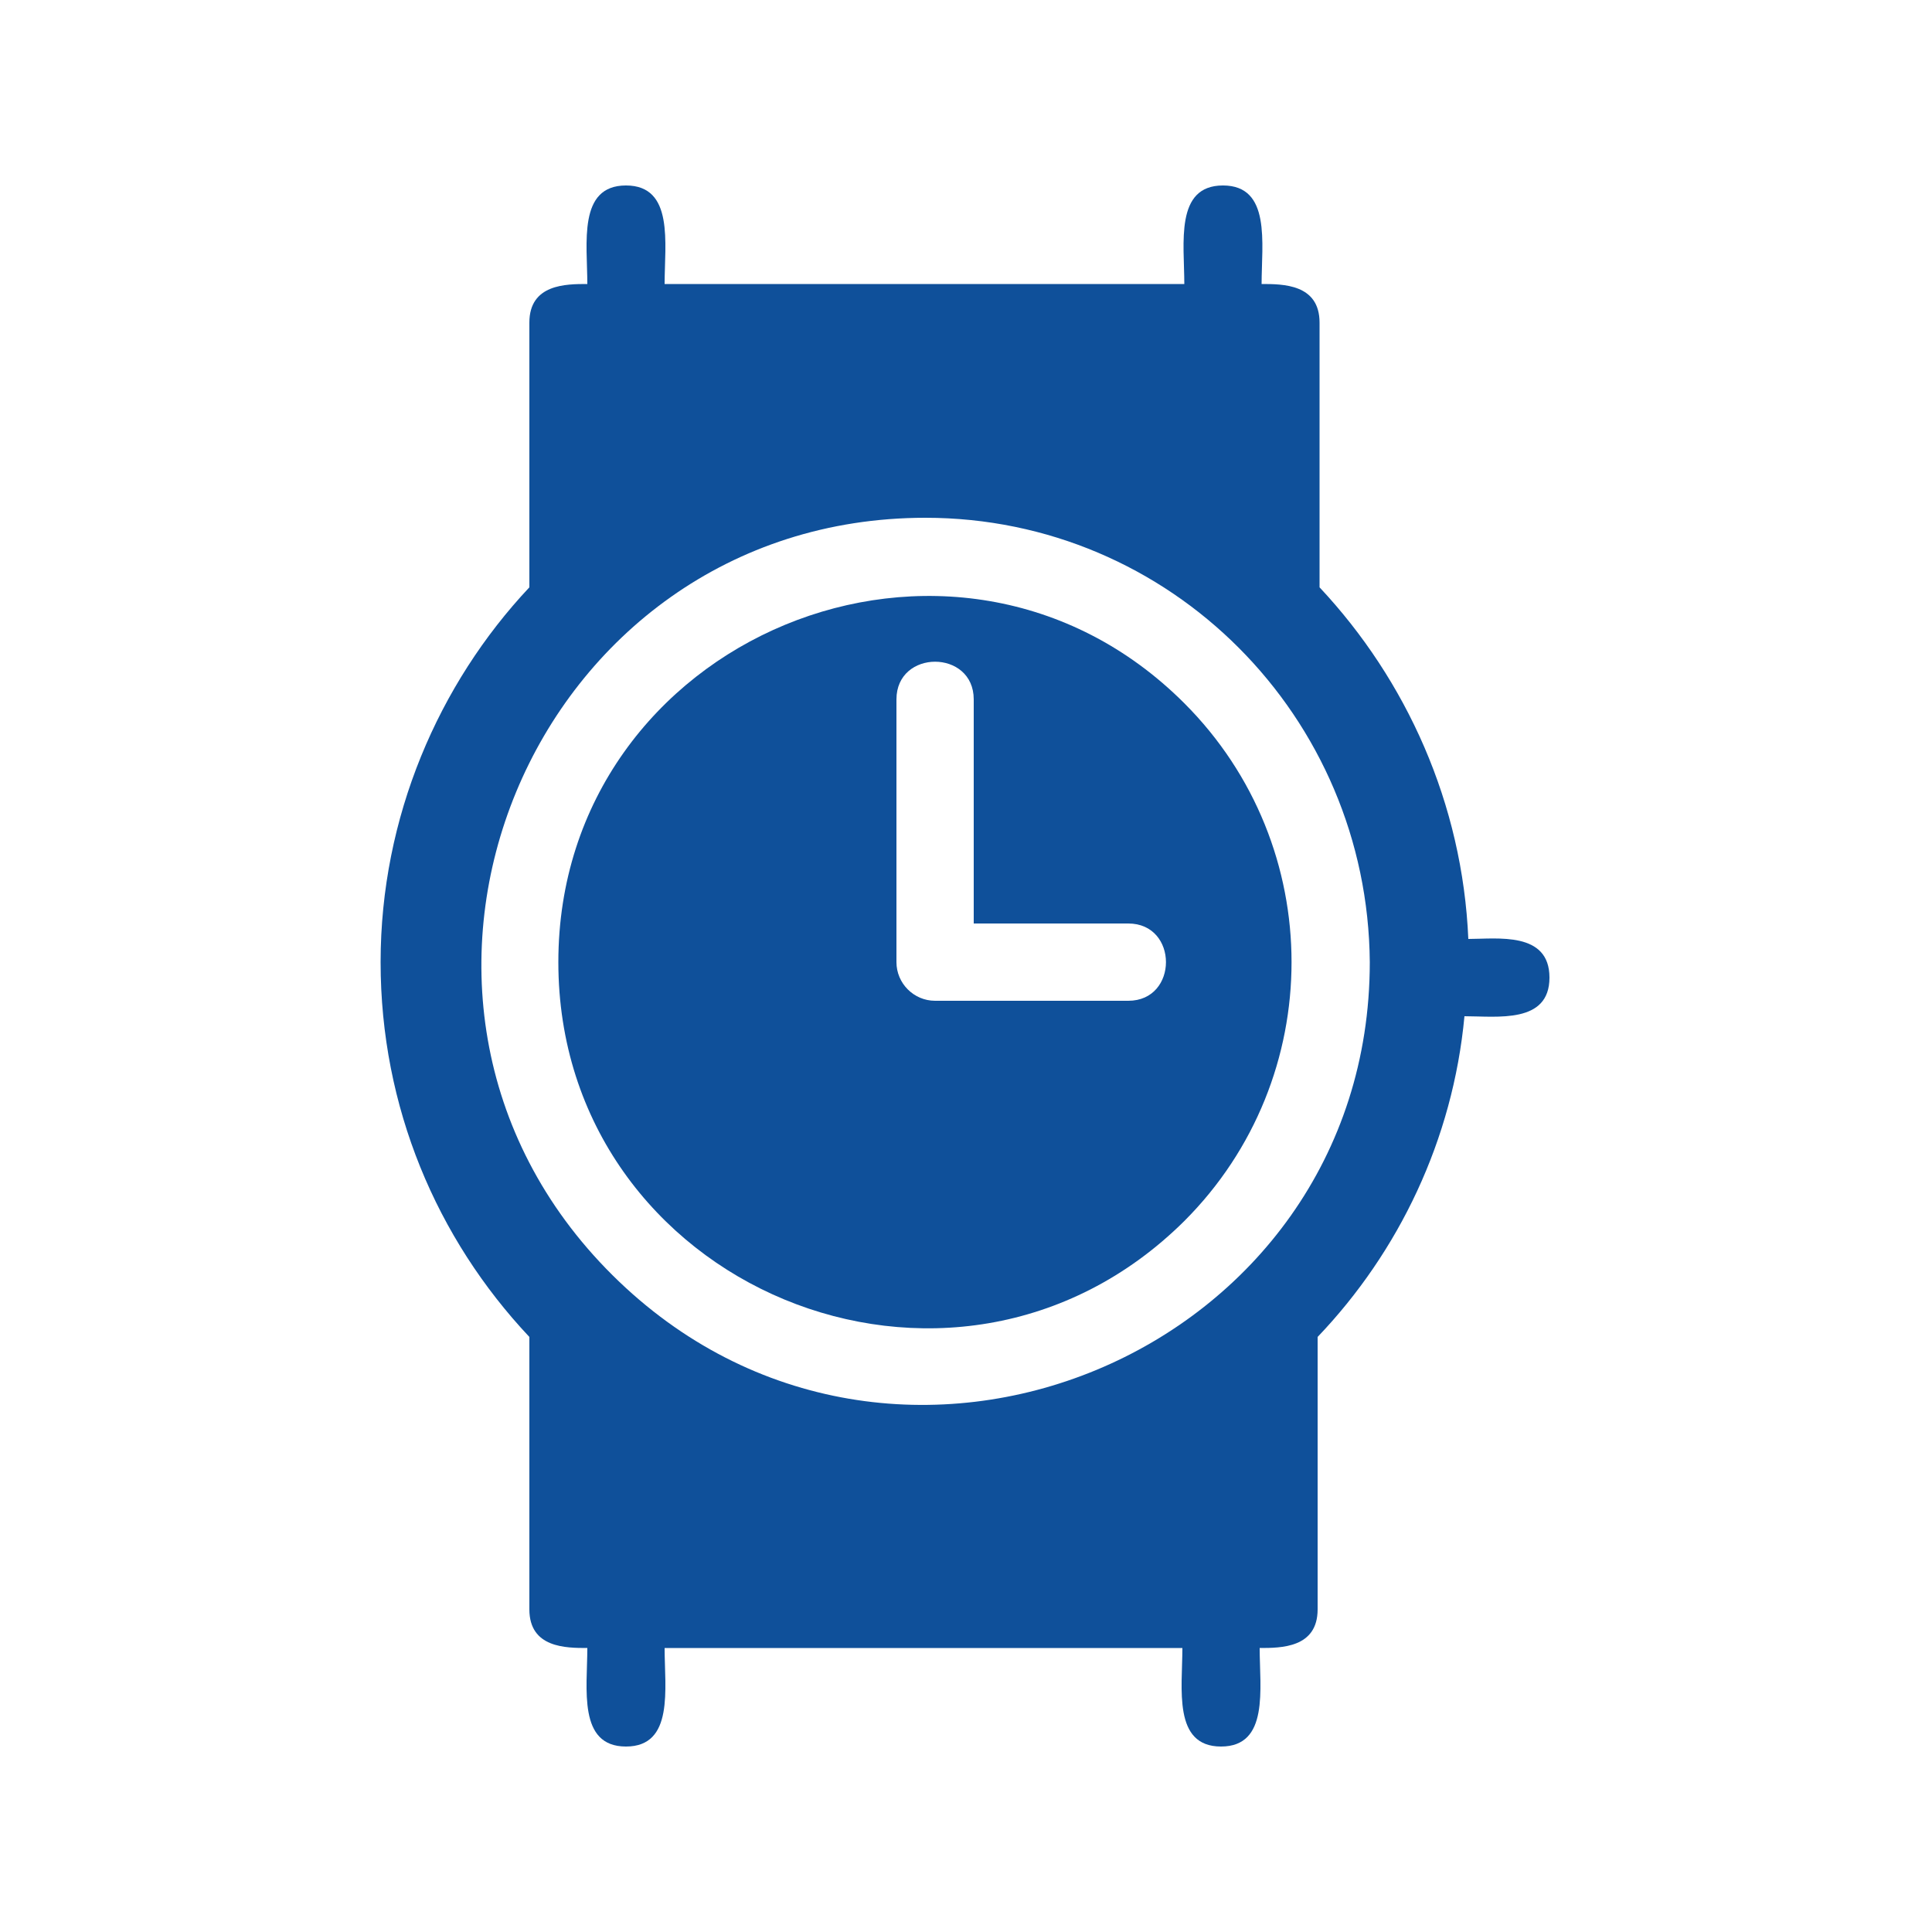
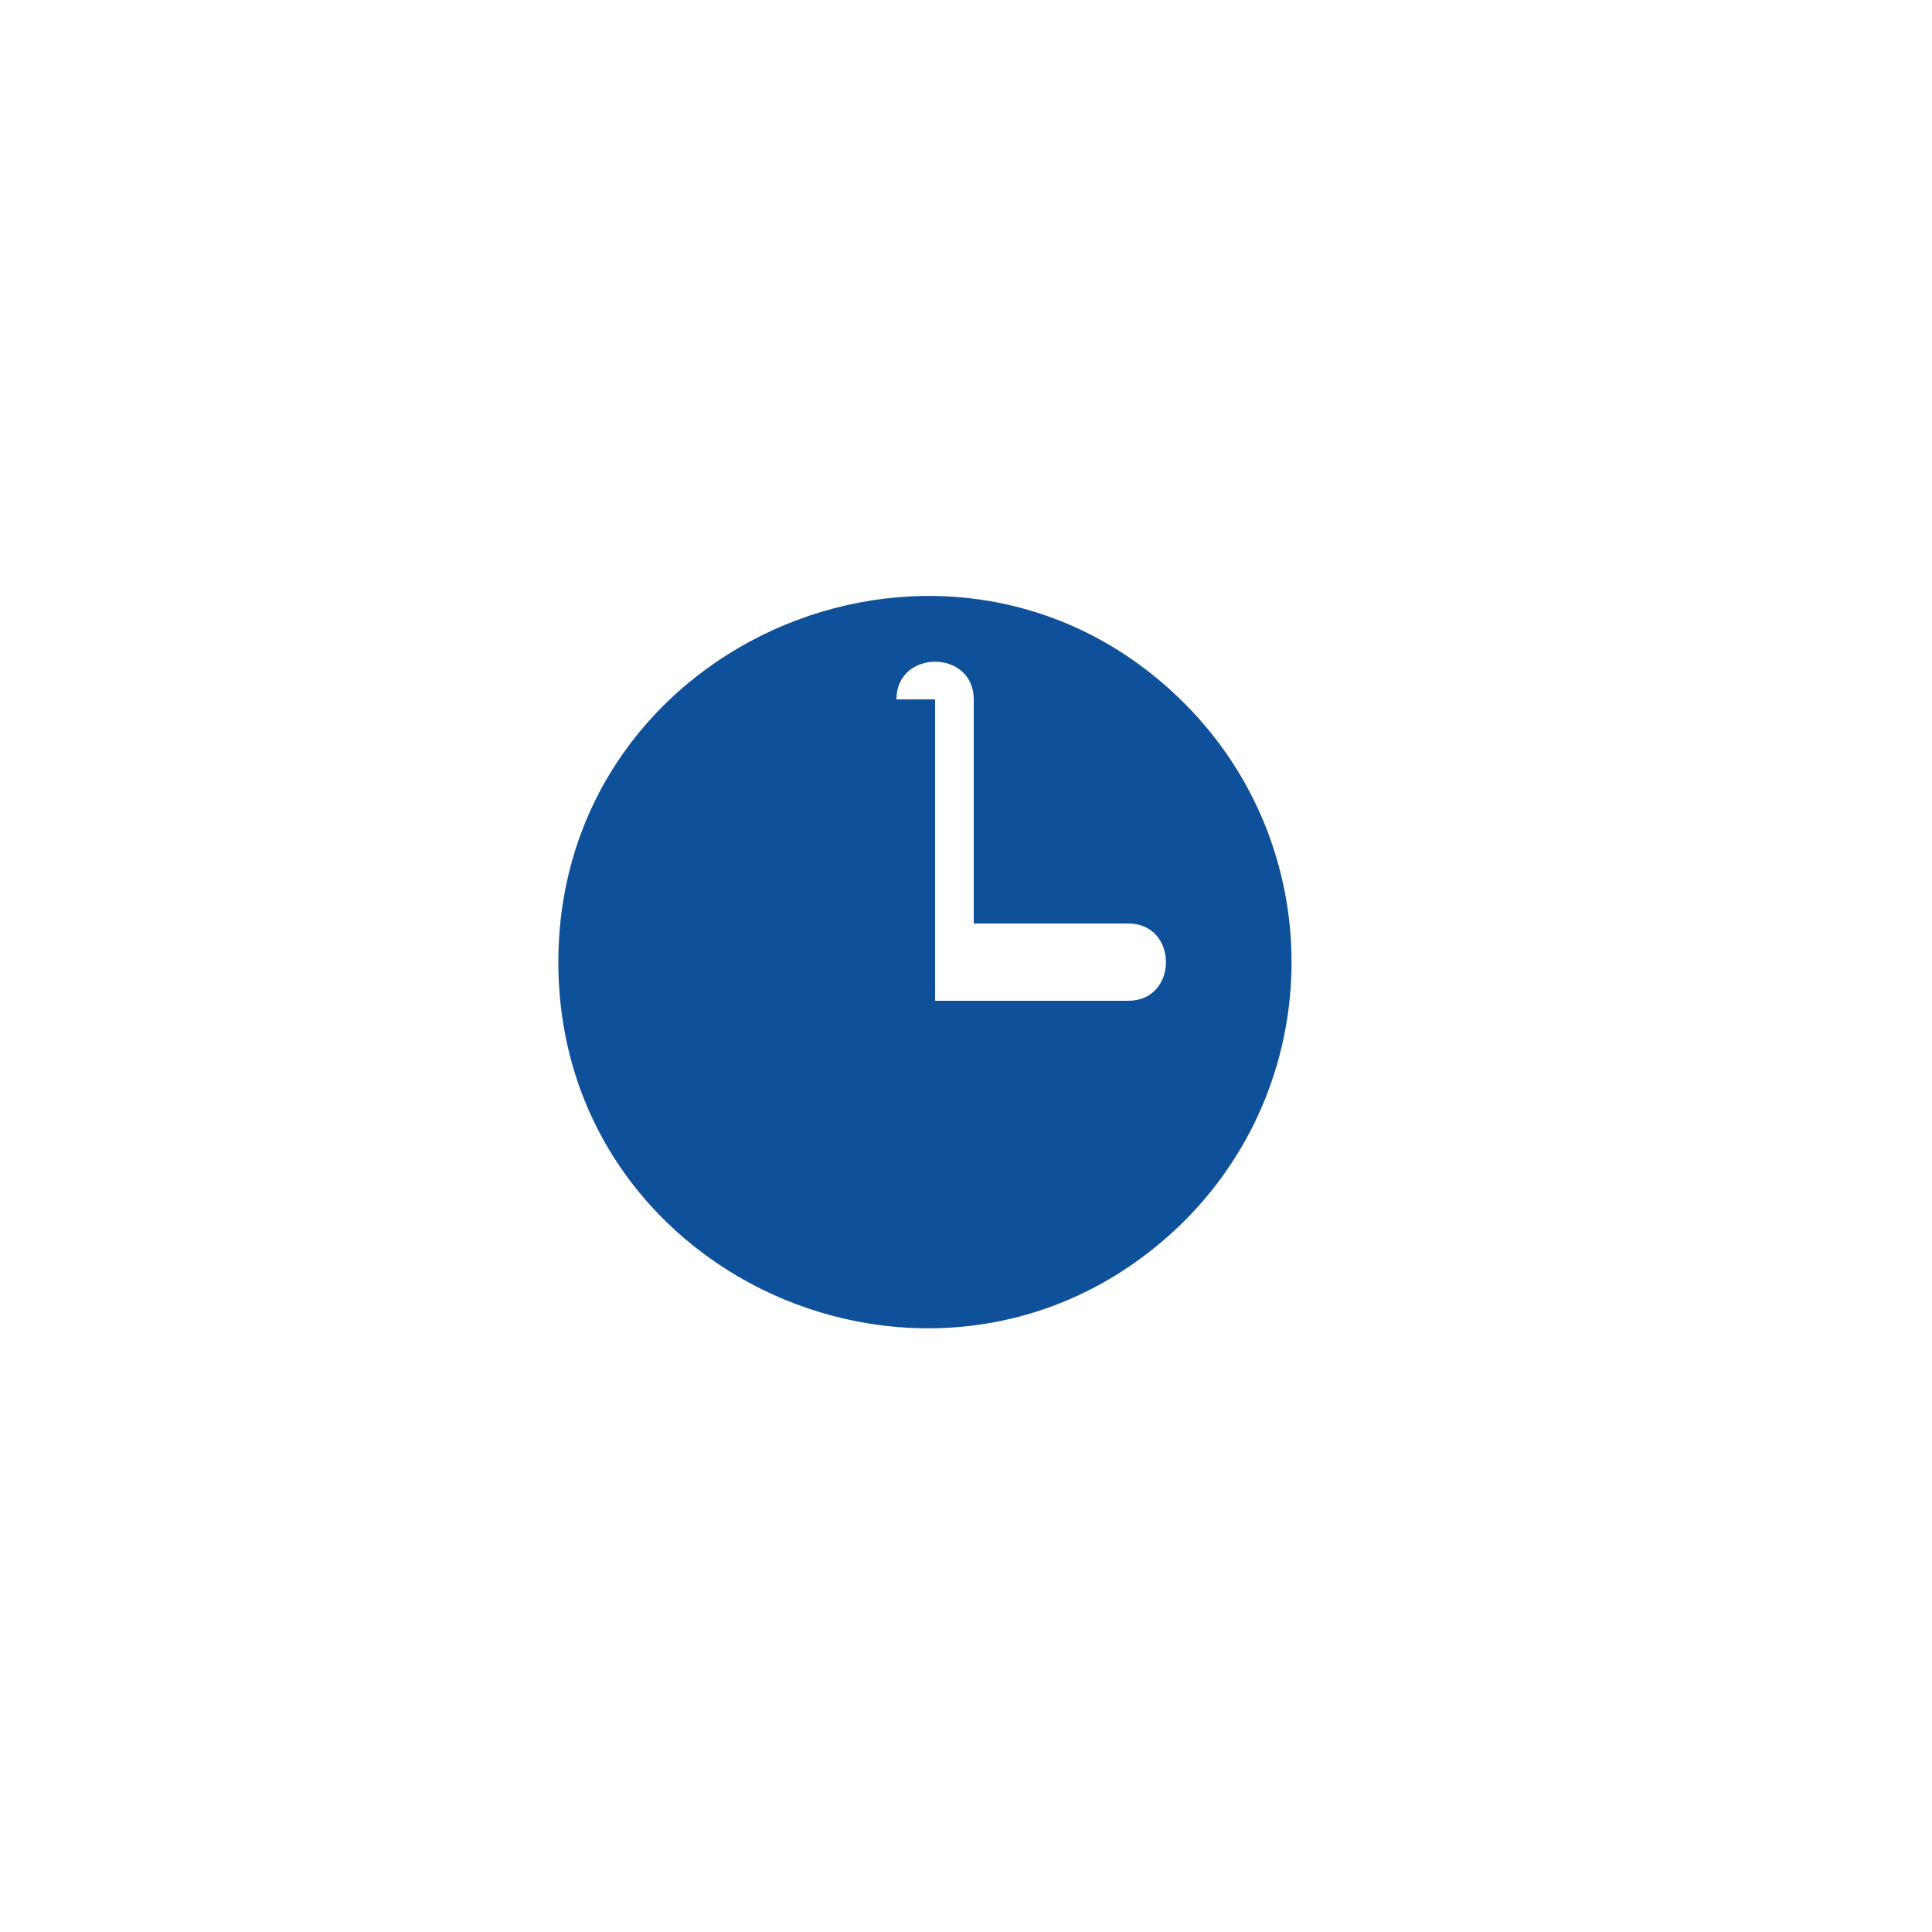
<svg xmlns="http://www.w3.org/2000/svg" version="1.1" id="Layer_1" x="0px" y="0px" width="100px" height="100px" viewBox="0 0 100 100" style="enable-background:new 0 0 100 100;" xml:space="preserve">
  <style type="text/css">
	.st0{fill:#0F509A;}
</style>
-   <path class="st0" d="M61.3,36.4c-11.9-11.9-32.4-3.4-32.4,13.4c0,16.8,20.4,25.3,32.4,13.4C68.7,55.8,68.7,43.8,61.3,36.4z   M46.4,36.2c0-2.6,4-2.6,4,0v11.6h8c2.6,0,2.6,4,0,4h-10c-1.1,0-2-0.9-2-2V36.2z" />
-   <path class="st0" d="M34.4,85.3c0,2.1,0.5,5.1-2,5.1c-2.5,0-2-3-2-5.1c-1.1,0-3,0-3-2V69.2c-4.8-5.1-7.7-11.9-7.7-19.4  c0-7.5,3-14.4,7.7-19.4V16.7c0-2,1.9-2,3-2c0-2.1-0.5-5.1,2-5.1c2.5,0,2,3,2,5.1h26.9c0-2.1-0.5-5.1,2-5.1c2.5,0,2,3,2,5.1  c1.1,0,3,0,3,2v13.7c4.5,4.8,7.4,11.2,7.7,18.2c1.5,0,4.2-0.4,4.2,2c0,2.4-2.7,2-4.4,2c-0.6,6.4-3.4,12.2-7.6,16.6v14.1  c0,2-1.9,2-3,2c0,2.1,0.5,5.1-2,5.1c-2.5,0-2-3-2-5.1H34.4z M47.9,26.8c-20.4,0-30.7,24.8-16.2,39.2s39.2,4.1,39.2-16.2  C70.8,37.1,60.6,26.8,47.9,26.8z" />
+   <path class="st0" d="M61.3,36.4c-11.9-11.9-32.4-3.4-32.4,13.4c0,16.8,20.4,25.3,32.4,13.4C68.7,55.8,68.7,43.8,61.3,36.4z   M46.4,36.2c0-2.6,4-2.6,4,0v11.6h8c2.6,0,2.6,4,0,4h-10V36.2z" />
</svg>